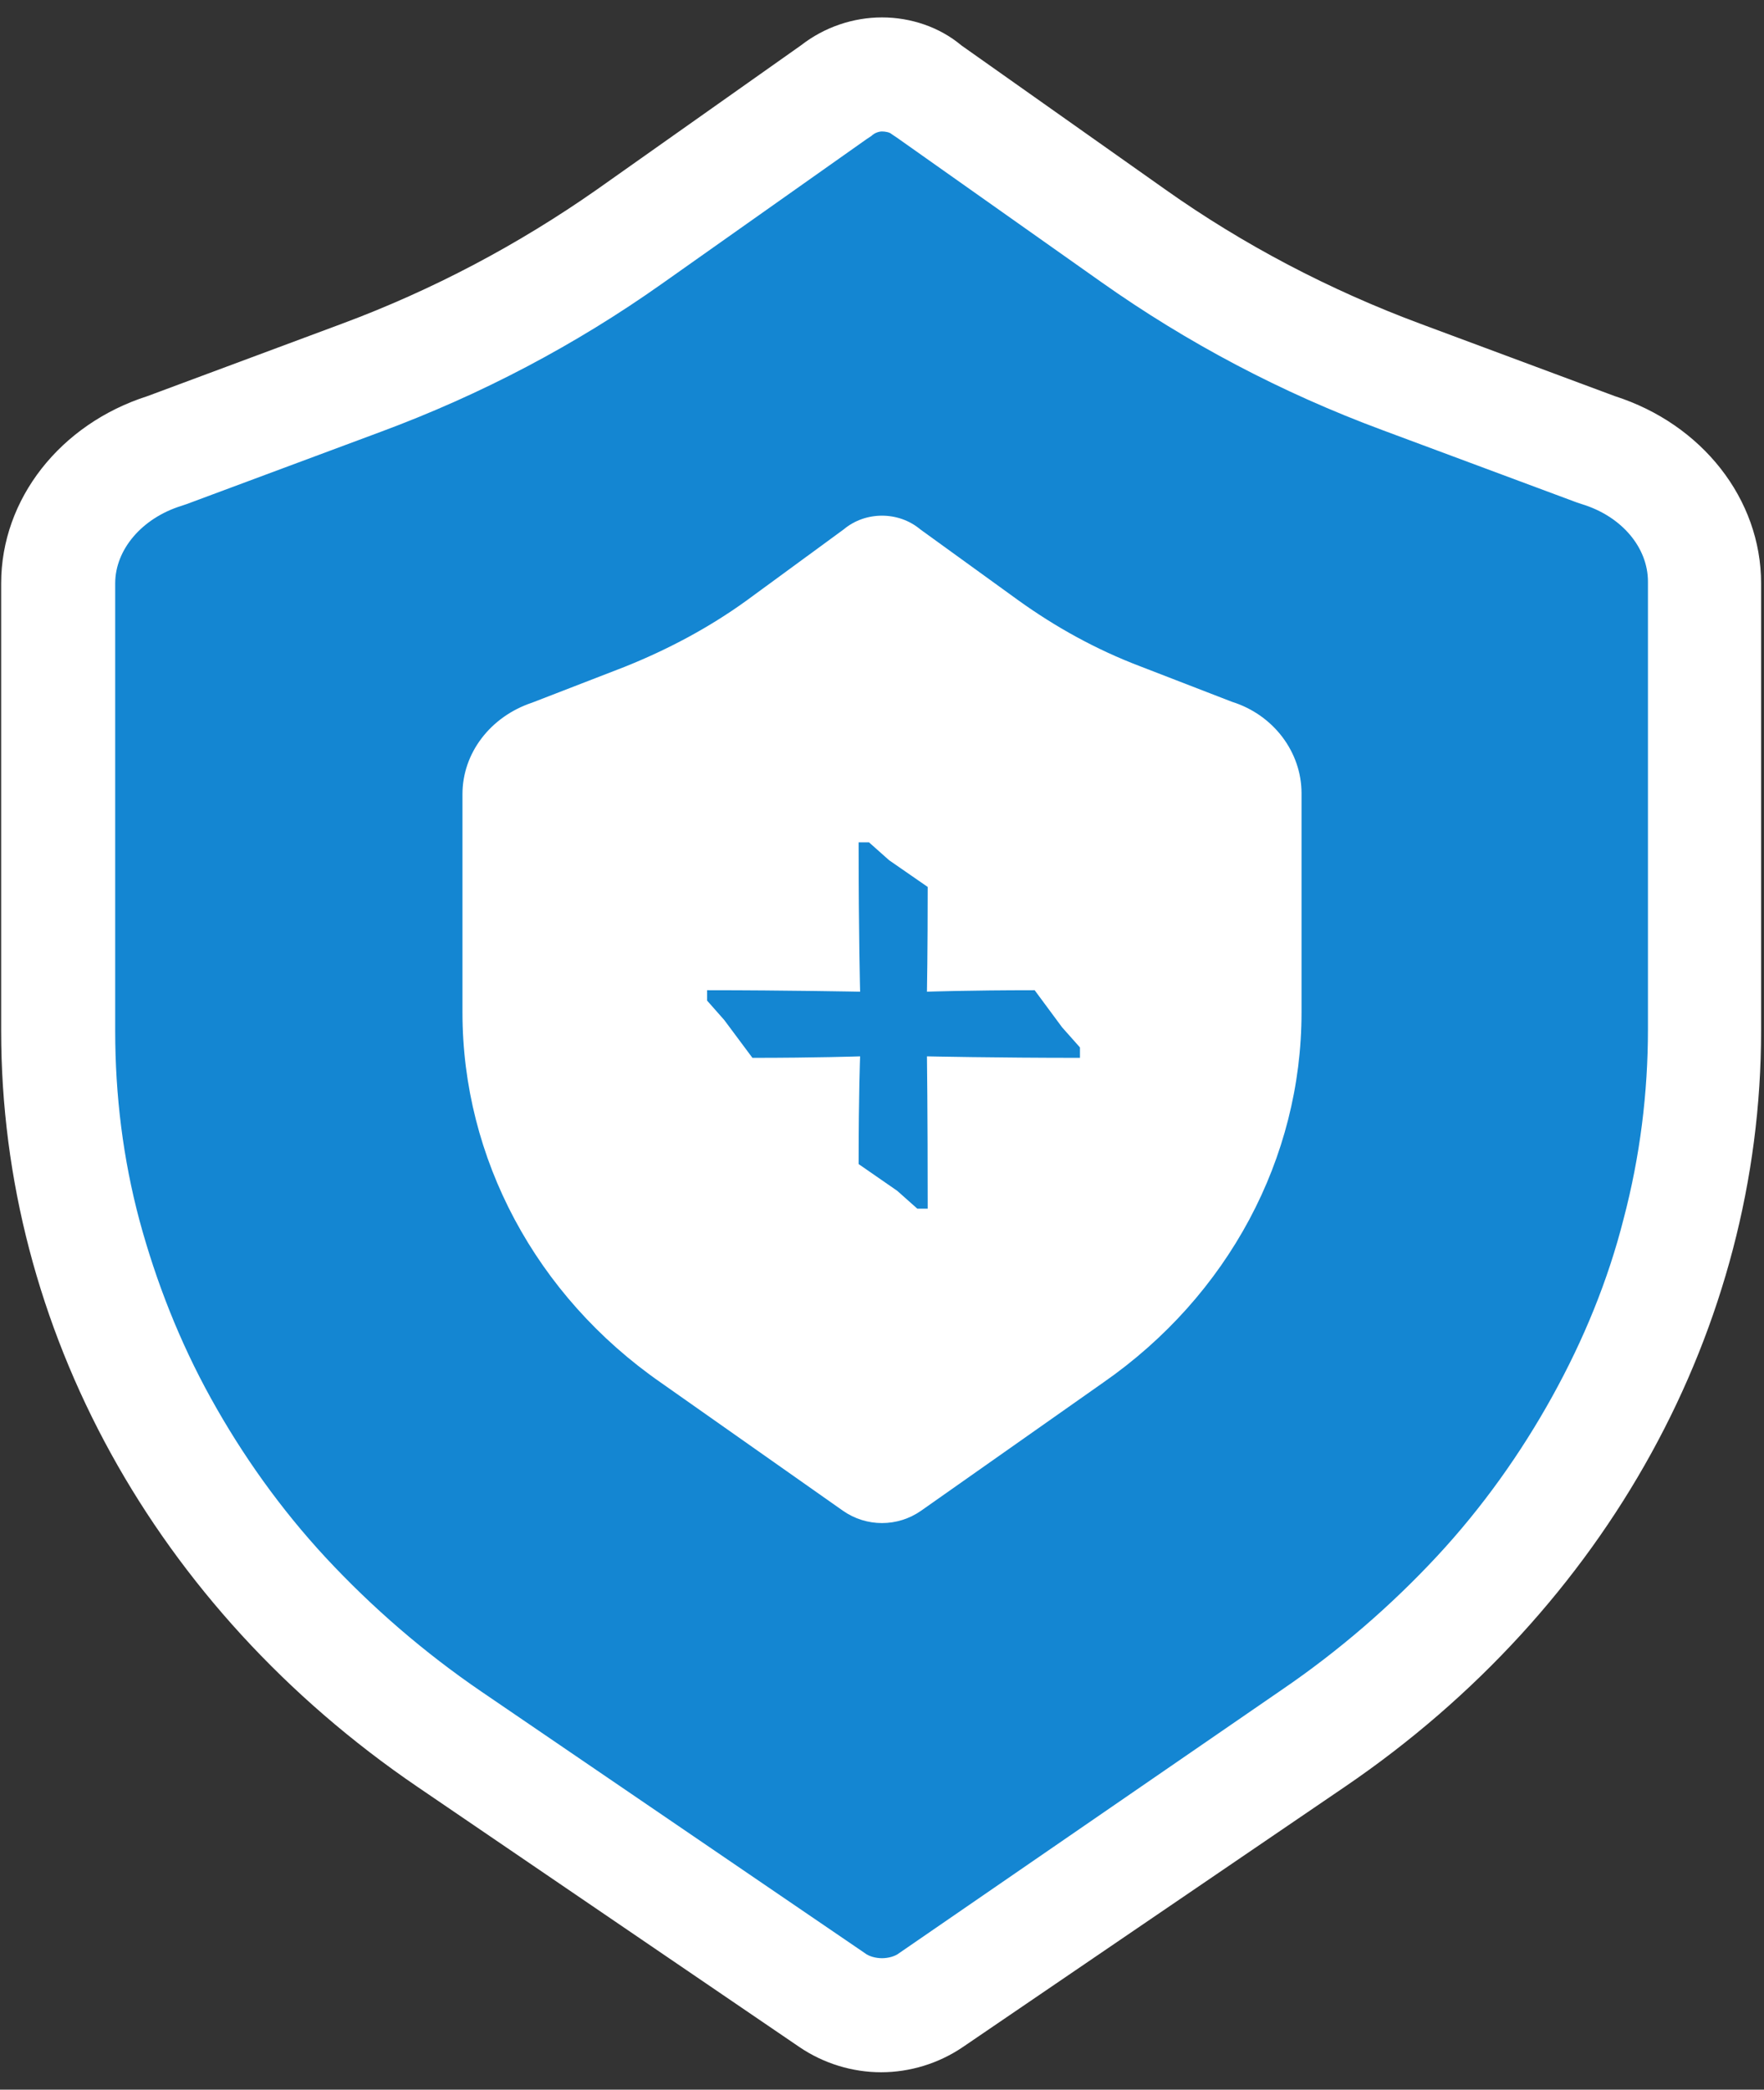
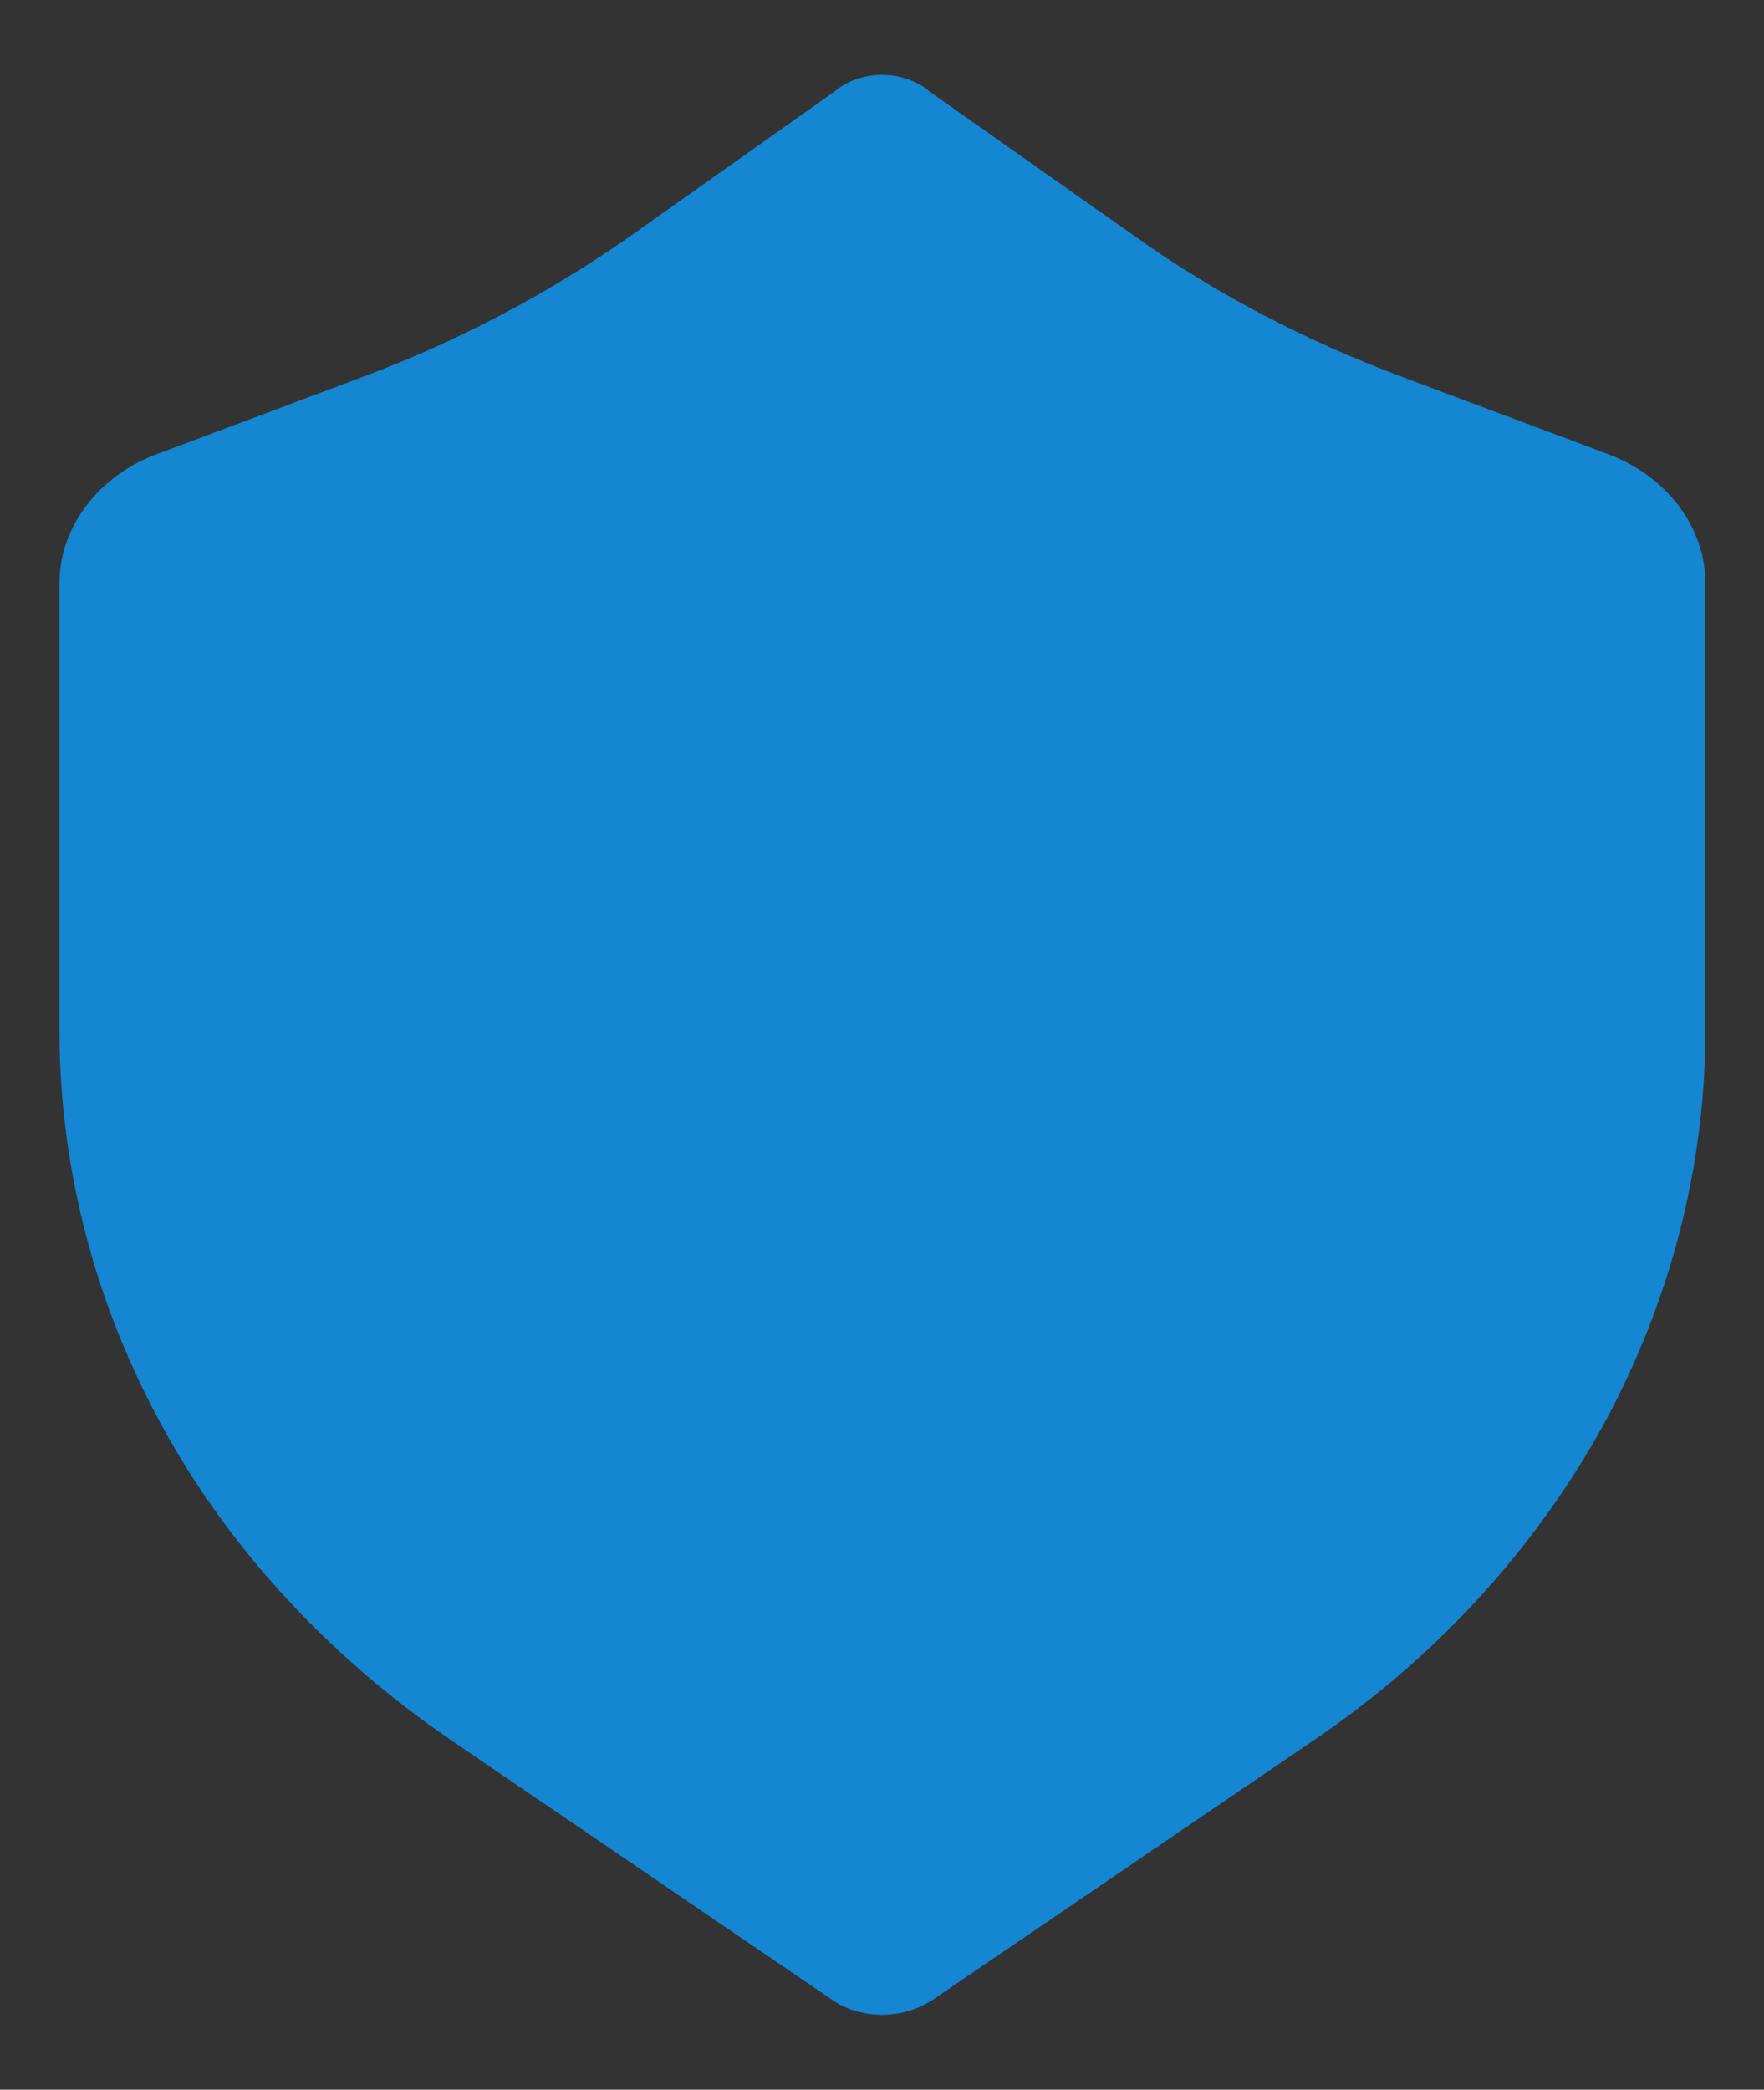
<svg xmlns="http://www.w3.org/2000/svg" width="76" height="90" viewBox="0 0 76 90" fill="none">
  <rect x="0" y="0" width="76" height="90" fill="#333333" stroke="none" />
  <path d="M38 86.775C37.212 86.775 36.462 86.55 35.862 86.138L19.4 74.925C14.188 71.363 9.875 66.713 6.987 61.425C4.1 56.175 2.562 50.288 2.562 44.4V25.125C2.562 22.575 4.4 20.288 7.138 19.425L7.213 19.388L15.613 16.238C19.738 14.7 23.637 12.638 27.163 10.163L36.013 3.9L36.05 3.863C36.575 3.45 37.288 3.225 38 3.225C38.712 3.225 39.425 3.45 39.95 3.863L39.987 3.9L48.875 10.163C52.4 12.675 56.3 14.7 60.425 16.238L68.825 19.388L68.9 19.425C71.638 20.288 73.475 22.575 73.475 25.125V44.4C73.475 50.288 71.938 56.138 69.05 61.425C66.125 66.713 61.85 71.4 56.638 74.925L40.175 86.138C39.538 86.55 38.788 86.775 38 86.775Z" fill="#1486D2" />
-   <path d="M38 5.662C38.15 5.662 38.338 5.7 38.413 5.775L38.525 5.85L38.638 5.925L47.45 12.15C51.163 14.775 55.212 16.913 59.562 18.525L67.925 21.637L68.038 21.675L68.15 21.712C69.875 22.238 71 23.587 71 25.05V44.325C71 47.062 70.662 49.8 69.95 52.5C69.275 55.163 68.225 57.712 66.875 60.15C65.525 62.587 63.875 64.912 61.925 67.013C59.938 69.15 57.688 71.1 55.212 72.787L38.75 84.112C38.562 84.263 38.263 84.338 38 84.338C37.737 84.338 37.438 84.263 37.25 84.112L20.75 72.862C18.275 71.175 16.025 69.225 14.037 67.088C12.088 64.987 10.438 62.663 9.088 60.225C7.738 57.788 6.725 55.2 6.013 52.575C5.3 49.913 4.963 47.175 4.963 44.4V25.125C4.963 23.663 6.125 22.312 7.813 21.788L7.925 21.75L8.038 21.712L16.4 18.6C20.75 16.988 24.8 14.85 28.512 12.225L37.325 6L37.438 5.925L37.55 5.85C37.663 5.737 37.85 5.662 38 5.662ZM38 0.75C36.763 0.75 35.525 1.163 34.513 1.95L25.7 8.175C22.325 10.537 18.65 12.488 14.713 13.95L6.35 17.062C2.6 18.262 0.05 21.488 0.05 25.125V44.4C0.05 57.225 6.688 69.263 17.975 76.95L34.438 88.162C35.487 88.875 36.725 89.25 37.963 89.25C39.2 89.25 40.438 88.875 41.487 88.162L57.95 76.95C69.237 69.263 75.875 57.188 75.875 44.4V25.125C75.875 21.488 73.325 18.262 69.575 17.062L61.212 13.95C57.275 12.488 53.562 10.537 50.225 8.175L41.413 1.95C40.475 1.163 39.237 0.75 38 0.75Z" fill="white" />
-   <path d="M56.075 43.613V34.163C56.075 32.4 54.875 30.788 53.075 30.225L49.1 28.688C47.225 27.975 45.462 27 43.85 25.838L39.65 22.8C38.712 22.013 37.288 22.013 36.35 22.8L32.15 25.875C30.538 27.038 28.775 27.975 26.9 28.725L22.925 30.263C21.125 30.863 19.925 32.438 19.925 34.2V43.613C19.925 49.875 23.075 55.8 28.475 59.55L36.312 65.063C37.325 65.775 38.675 65.775 39.688 65.063L47.525 59.55C52.925 55.8 56.075 49.875 56.075 43.613Z" fill="white" />
-   <path d="M39.969 38.2C39.969 41.016 39.937 42.712 39.937 42.712C39.937 42.712 41.697 42.648 44.577 42.648L45.761 44.248L46.529 45.112V45.56C42.881 45.56 39.937 45.496 39.937 45.496C39.937 45.496 39.969 47.864 39.969 52.056H39.521L38.657 51.288L36.993 50.136C36.993 47.032 37.057 45.496 37.057 45.496C37.057 45.496 35.169 45.56 32.417 45.56L31.201 43.928L30.465 43.096V42.648C33.857 42.648 37.057 42.712 37.057 42.712C37.057 42.712 36.993 40.344 36.993 36.28H37.441L38.305 37.048L39.969 38.2Z" fill="#1486D2" />
</svg>